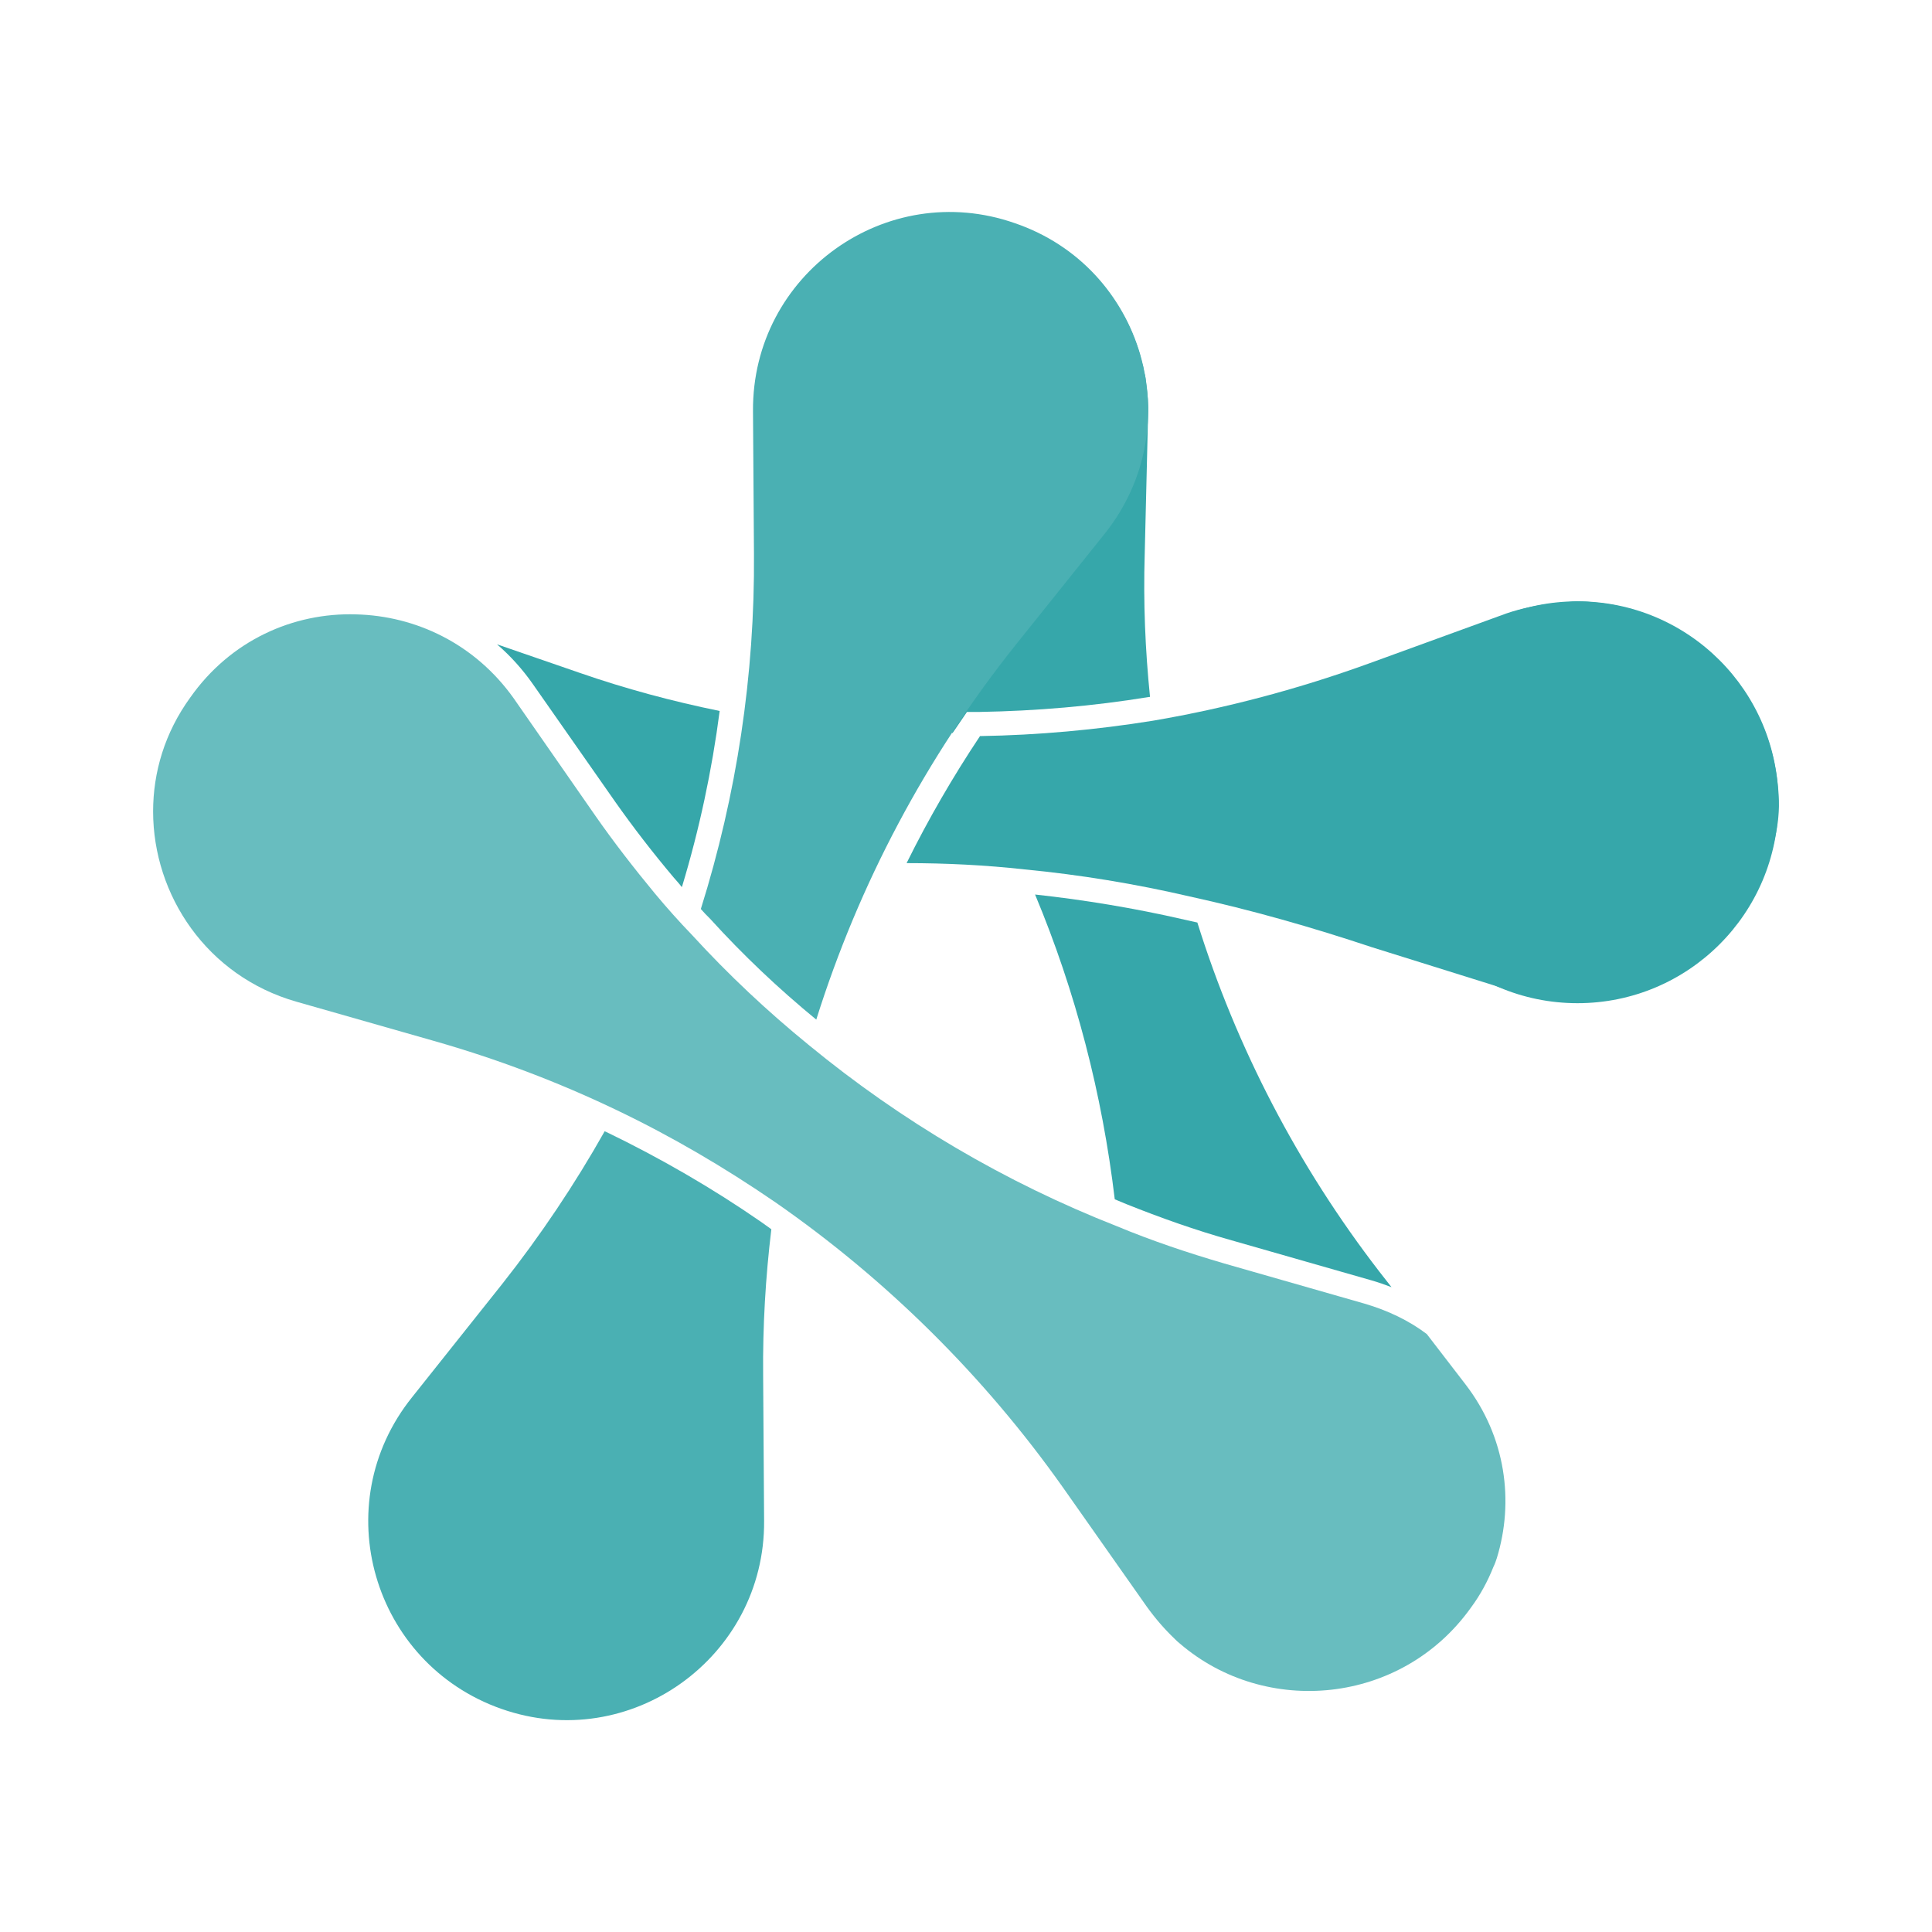
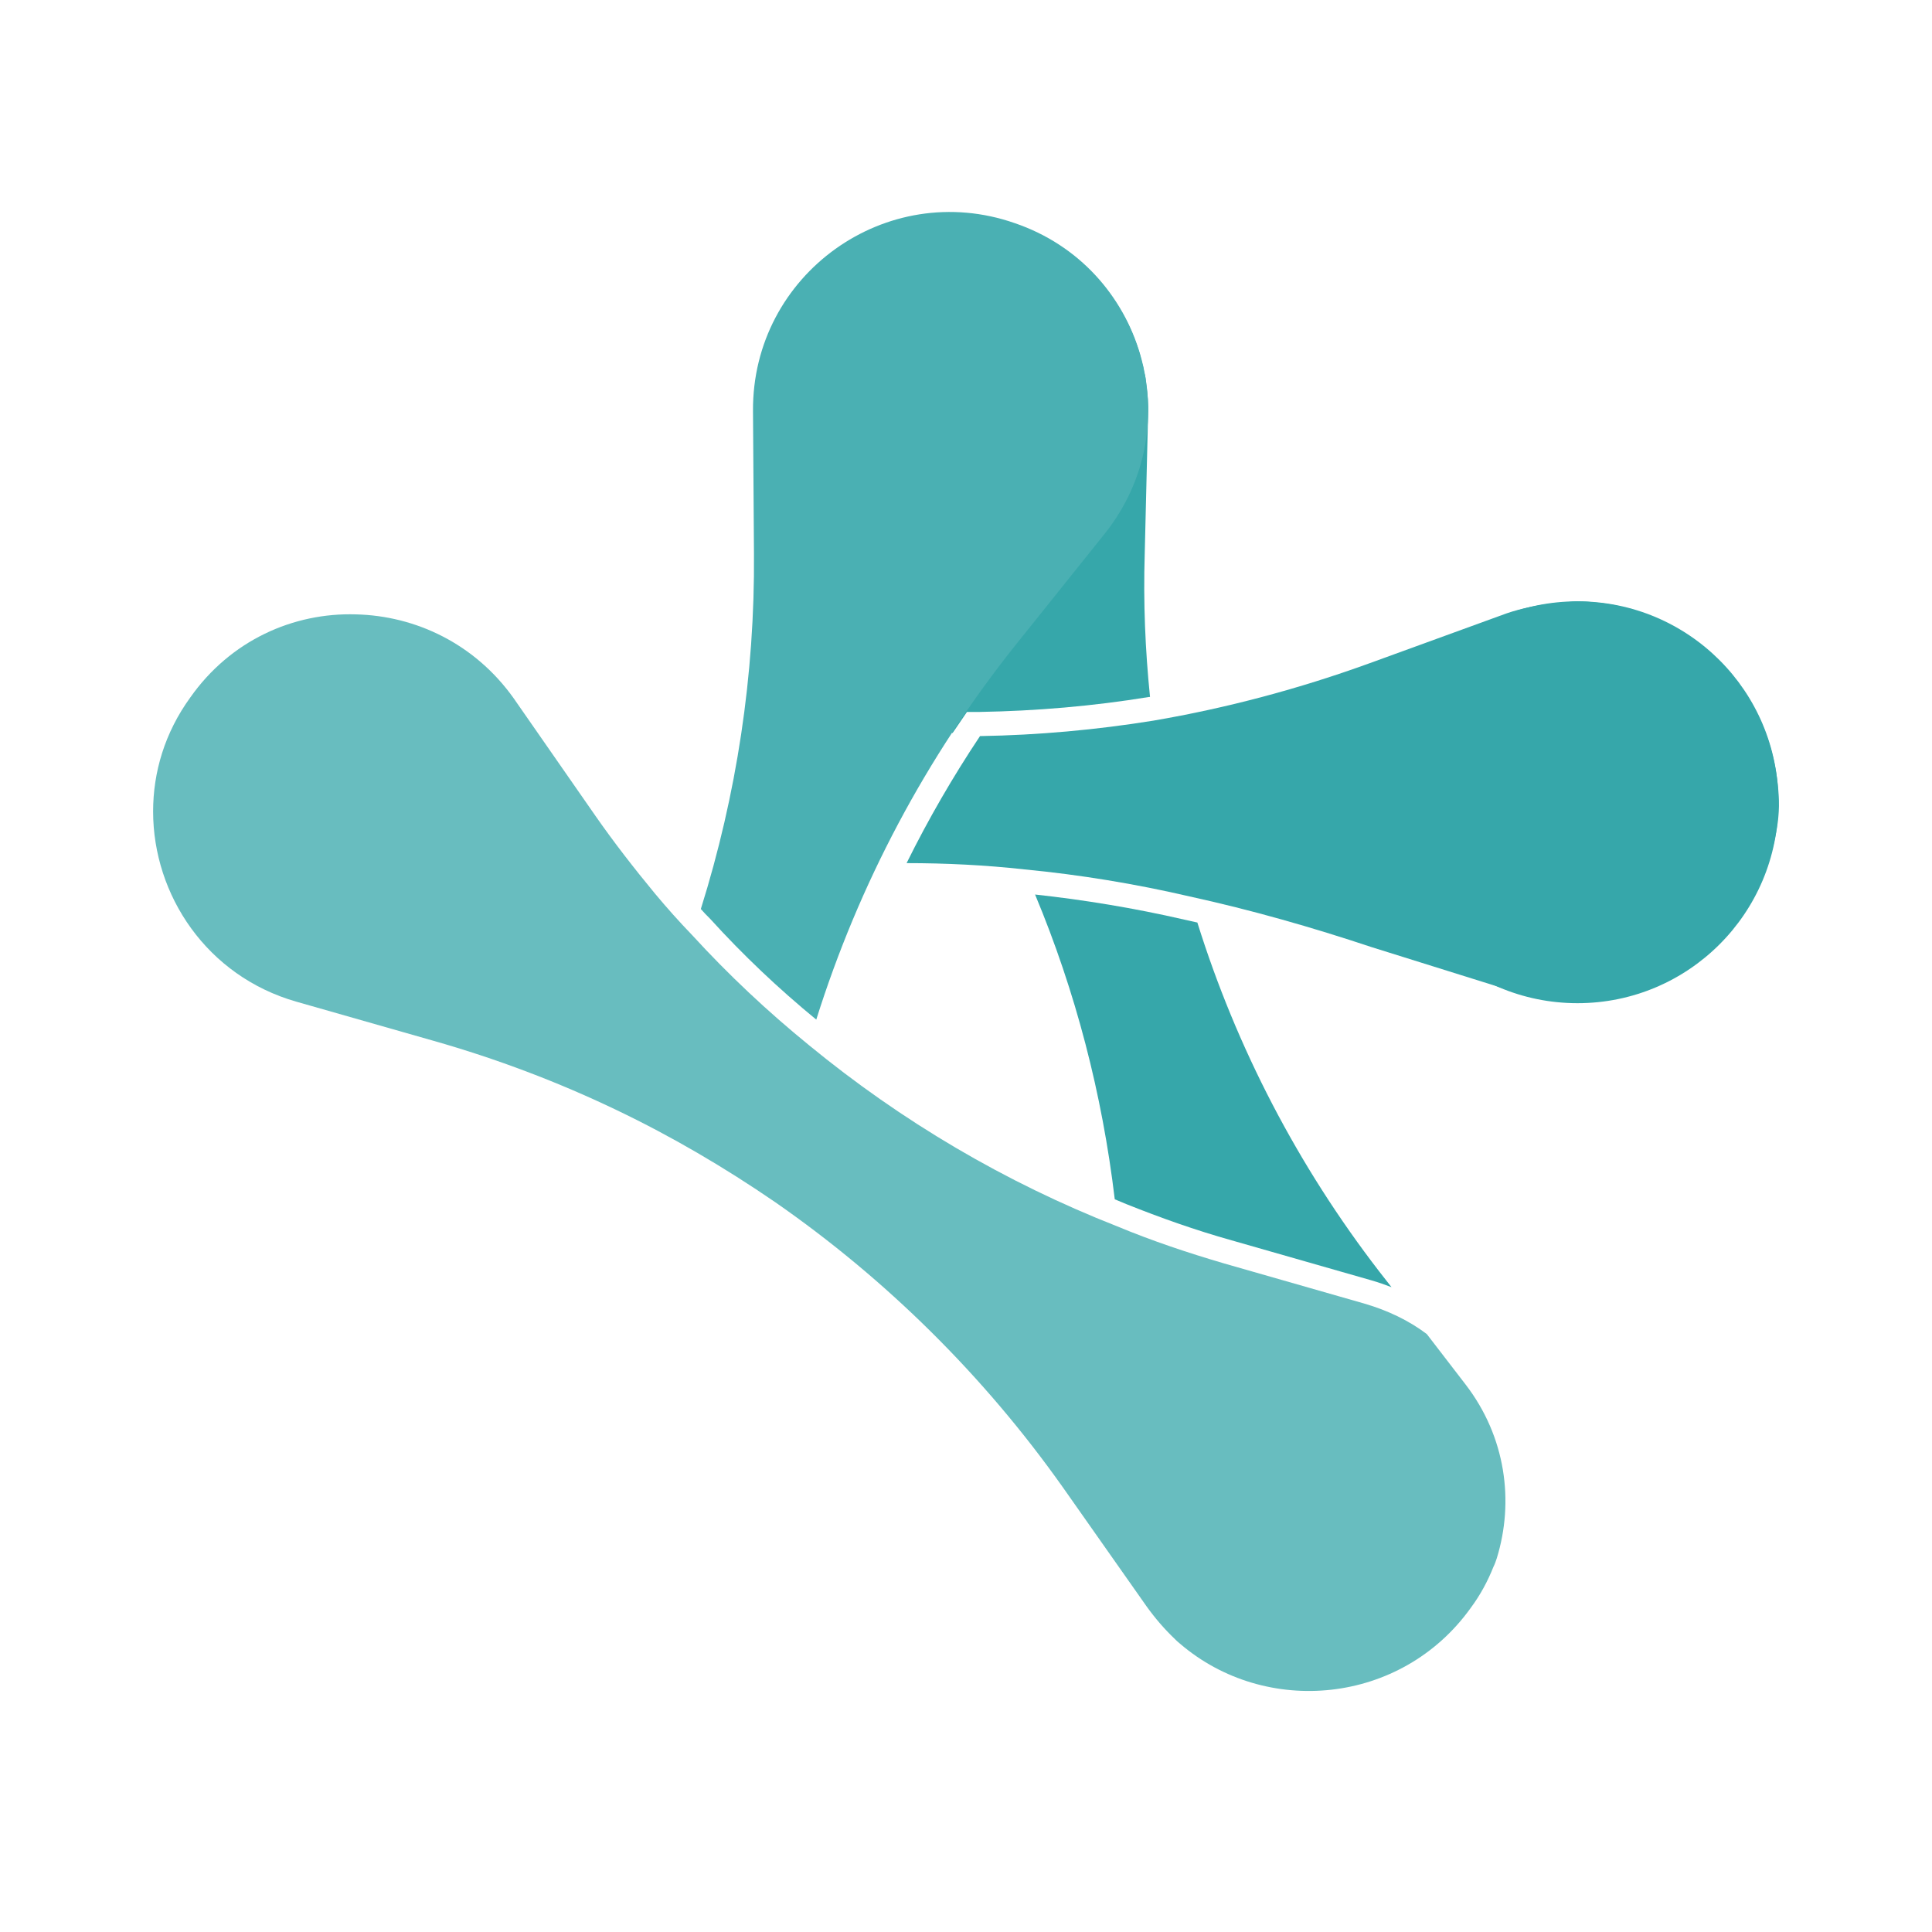
<svg xmlns="http://www.w3.org/2000/svg" version="1.1" id="Layer_1" x="0px" y="0px" viewBox="0 0 400 400" style="enable-background:new 0 0 400 400;" xml:space="preserve">
  <style type="text/css">
	.st0{fill:#68BDBF;}
	.st1{fill:#36A7AA;}
	.st2{fill:#4AB0B3;}
</style>
  <g>
    <path class="st0" d="M309.9,322.6c-0.2,0.6-0.4,1.2-0.7,1.8c-1.2,3-2.7,5.8-4.7,8.5c-14.4,20.1-42.5,22.6-60.2,7.4   c-0.4-0.3-0.7-0.6-1.1-1c-2.1-2-4-4.2-5.8-6.7L220.1,308c-16.4-23.2-36.7-43.2-59.6-59.1c-10.5-7.2-21.4-13.6-32.9-19.1   c-12.1-5.8-24.8-10.6-37.8-14.3l-28.4-8.1c-18.6-5.3-29.7-22.1-29.7-39.4c0-8.1,2.4-16.3,7.7-23.6c8.3-11.8,21.3-17.6,34.3-17.2   c12.4,0.3,24.6,6.1,32.6,17.3l16.9,24.3c3.9,5.6,8.1,11,12.4,16.2c2.5,3,5,5.8,7.7,8.6c7.5,8.2,15.6,15.8,24.2,22.8   c19.1,15.7,40.6,28.4,63.8,37.5c7.2,3,14.7,5.5,22.2,7.7l29,8.3c4.8,1.4,9.2,3.5,12.9,6.3l8,10.4   C311.8,297.5,313.5,310.9,309.9,322.6z" />
    <g>
      <g>
        <ellipse class="st1" cx="326.6" cy="166.1" rx="41.6" ry="41.6" />
      </g>
    </g>
    <g>
-       <path class="st1" d="M110.3,141.6l17,24.3c3.8,5.4,7.9,10.7,12.2,15.8c0.5,0.6,1.1,1.2,1.6,1.9h0.1c3.6-11.9,6.2-24.1,7.8-36.4    c-9.8-2-19.5-4.6-29-7.9l-17.1-5.9C105.7,135.8,108.2,138.6,110.3,141.6z" />
      <path class="st1" d="M355.3,136.2c-4.8-4.5-10.7-8-17-9.9c-1.3-0.4-2.6-0.7-3.9-1c-1.2-0.2-2.3-0.4-3.5-0.5    c-1.5-0.2-3.1-0.3-4.6-0.3c-0.8,0-1.6,0.2-2.4,0.2c-0.8,0.1-1.5,0.1-2.3,0.2c-3.2,0.4-6.5,1-9.7,2.1l-28.3,10.3    c-14.6,5.3-29.6,9.3-44.8,11.9c-11.8,1.9-23.8,3-35.9,3.2c-5.6,8.4-10.7,17.2-15.2,26.3c8.1,0,16.3,0.4,24.4,1.3    c11.5,1.1,23,3,34.2,5.6c12.8,2.8,25.4,6.4,37.7,10.5l25.9,8.1c0.1,0,0.1,0.1,0.3,0.1l2.9,1c3.2,0.9,6.4,1.4,10.1,1.4    c17.8,0,38.7-12.1,43.9-31.5c0-0.1,0-0.3,0.1-0.4c0.7-2.9,1.2-5.9,1.1-9.1C367.9,153.8,363,143.6,355.3,136.2z" />
    </g>
    <g>
-       <path class="st2" d="M159.7,254.5c-0.7-0.5-1.4-1-2.1-1.5c-10.1-7-21-13.3-32.2-18.7c-0.1,0-0.2-0.1-0.2-0.1    c-6.2,11-13.3,21.6-21.2,31.6l-18.7,23.5c-17.8,22.2-8.2,55.1,18.5,64.5s54.6-10.7,54.4-38.9l-0.2-30.2    C157.9,274.6,158.5,264.4,159.7,254.5z" />
-     </g>
+       </g>
    <g>
      <path class="st1" d="M247.9,191c-0.9-0.2-1.8-0.4-2.7-0.6c-10.4-2.4-20.8-4.1-30.9-5.2c8.4,20.1,13.9,41.3,16.5,63.1    c0.8,0.3,1.6,0.7,2.4,1c7,2.8,14.3,5.4,21.8,7.5l29,8.3c1.4,0.4,2.8,0.9,4.1,1.4l-2.5-3.2C268.7,241.4,256,216.9,247.9,191z" />
      <path class="st1" d="M197.2,151.8c0.5-0.7,1-1.5,1.5-2.2l1.5-2.2h2.6c11.7-0.2,23.5-1.2,35.1-3.1c0.1,0,0.2,0,0.2,0    c-1-9.8-1.4-19.6-1.1-29.5l0.7-29c0.1-2.1-0.1-4.2-0.4-6.4c-0.1-0.7-0.1-1.5-0.4-2.2c-0.1-0.4-0.1-0.8-0.2-1.2c-0.3-1-0.5-2-0.8-3    c-1.2-3.9-2.9-7.6-5.2-10.8c-0.4-0.7-0.9-1.2-1.4-1.8c-9.8-12.7-27.1-19.1-44.1-13.5c-17.4,5.7-27.6,21.7-27.6,38.1    c0,8.4,2.6,17,8.4,24.3l17.6,22.8C188.5,138.4,193,145,197.2,151.8z" />
    </g>
    <path class="st2" d="M145.1,188.2c0.6,0.7,1.2,1.3,1.8,1.9l0.1,0.1c6.8,7.5,14.2,14.5,22,20.9c8.8-28,22.7-54.3,41.3-77.6   l18.5-23.1c17.6-22.2,8-55.1-18.7-64.2c-26.6-9.3-54.4,10.6-54.2,38.9l0.2,29.5C156.3,139.8,152.5,164.6,145.1,188.2z" />
  </g>
</svg>